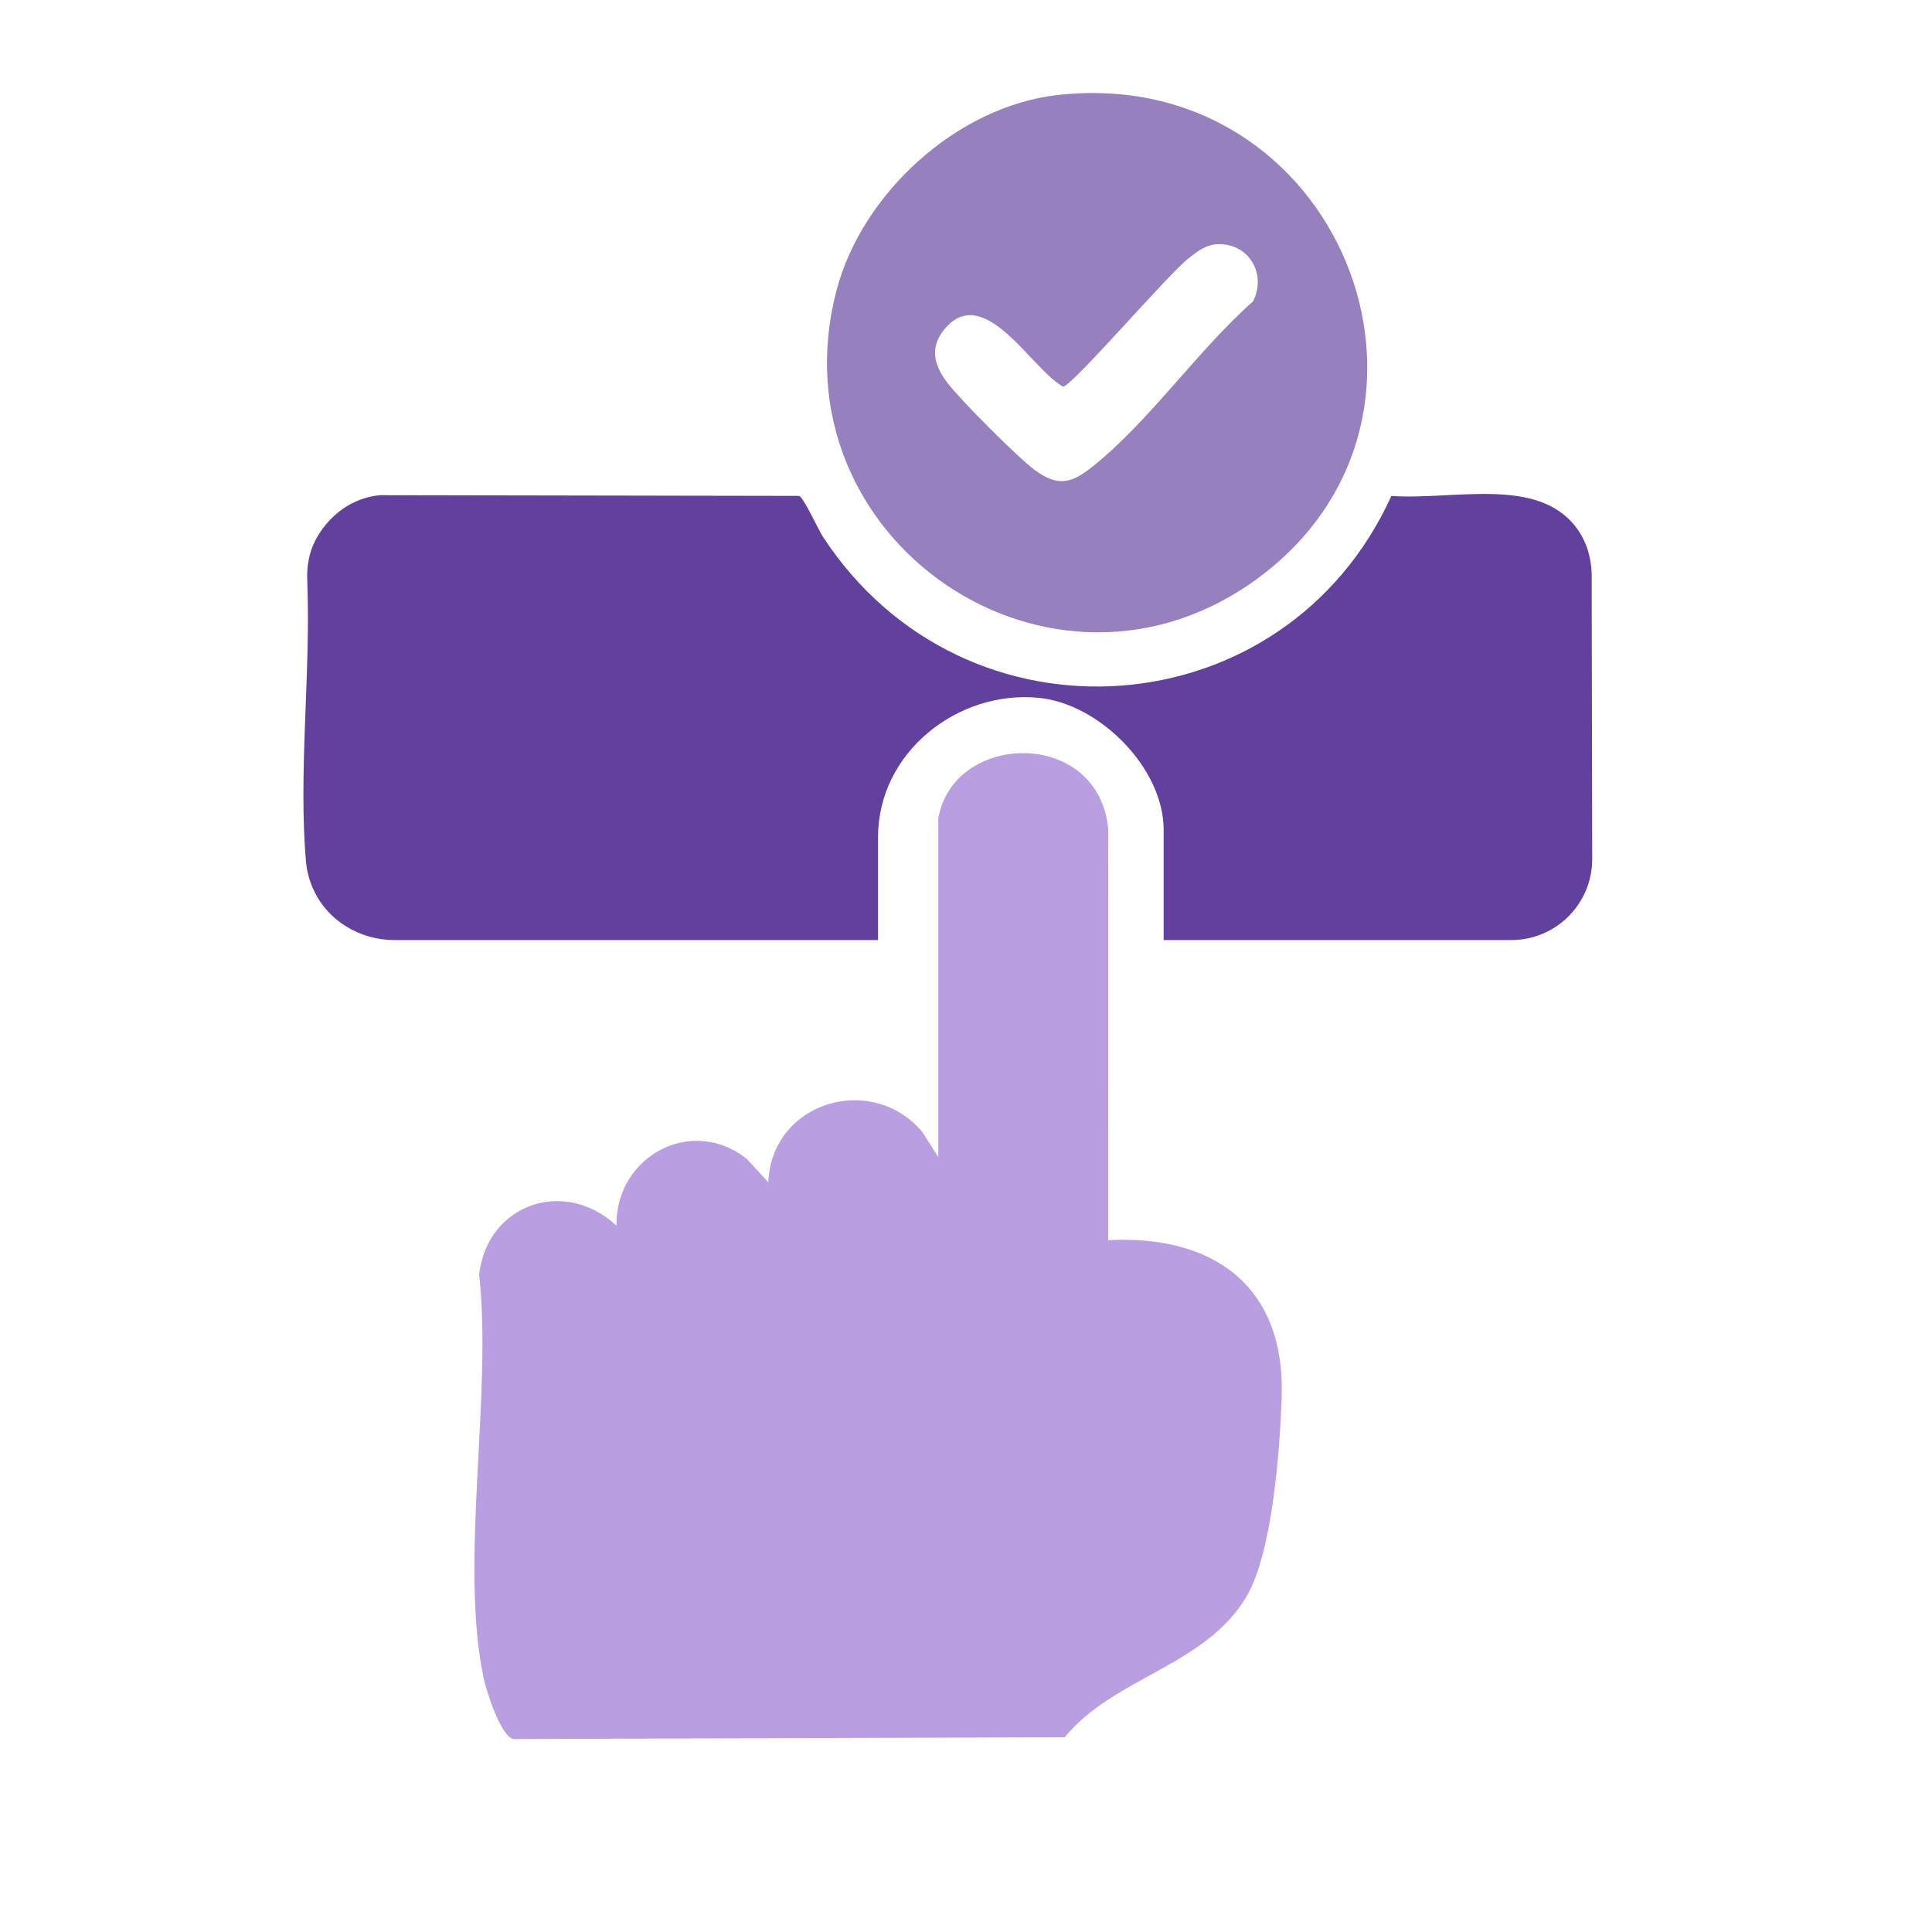
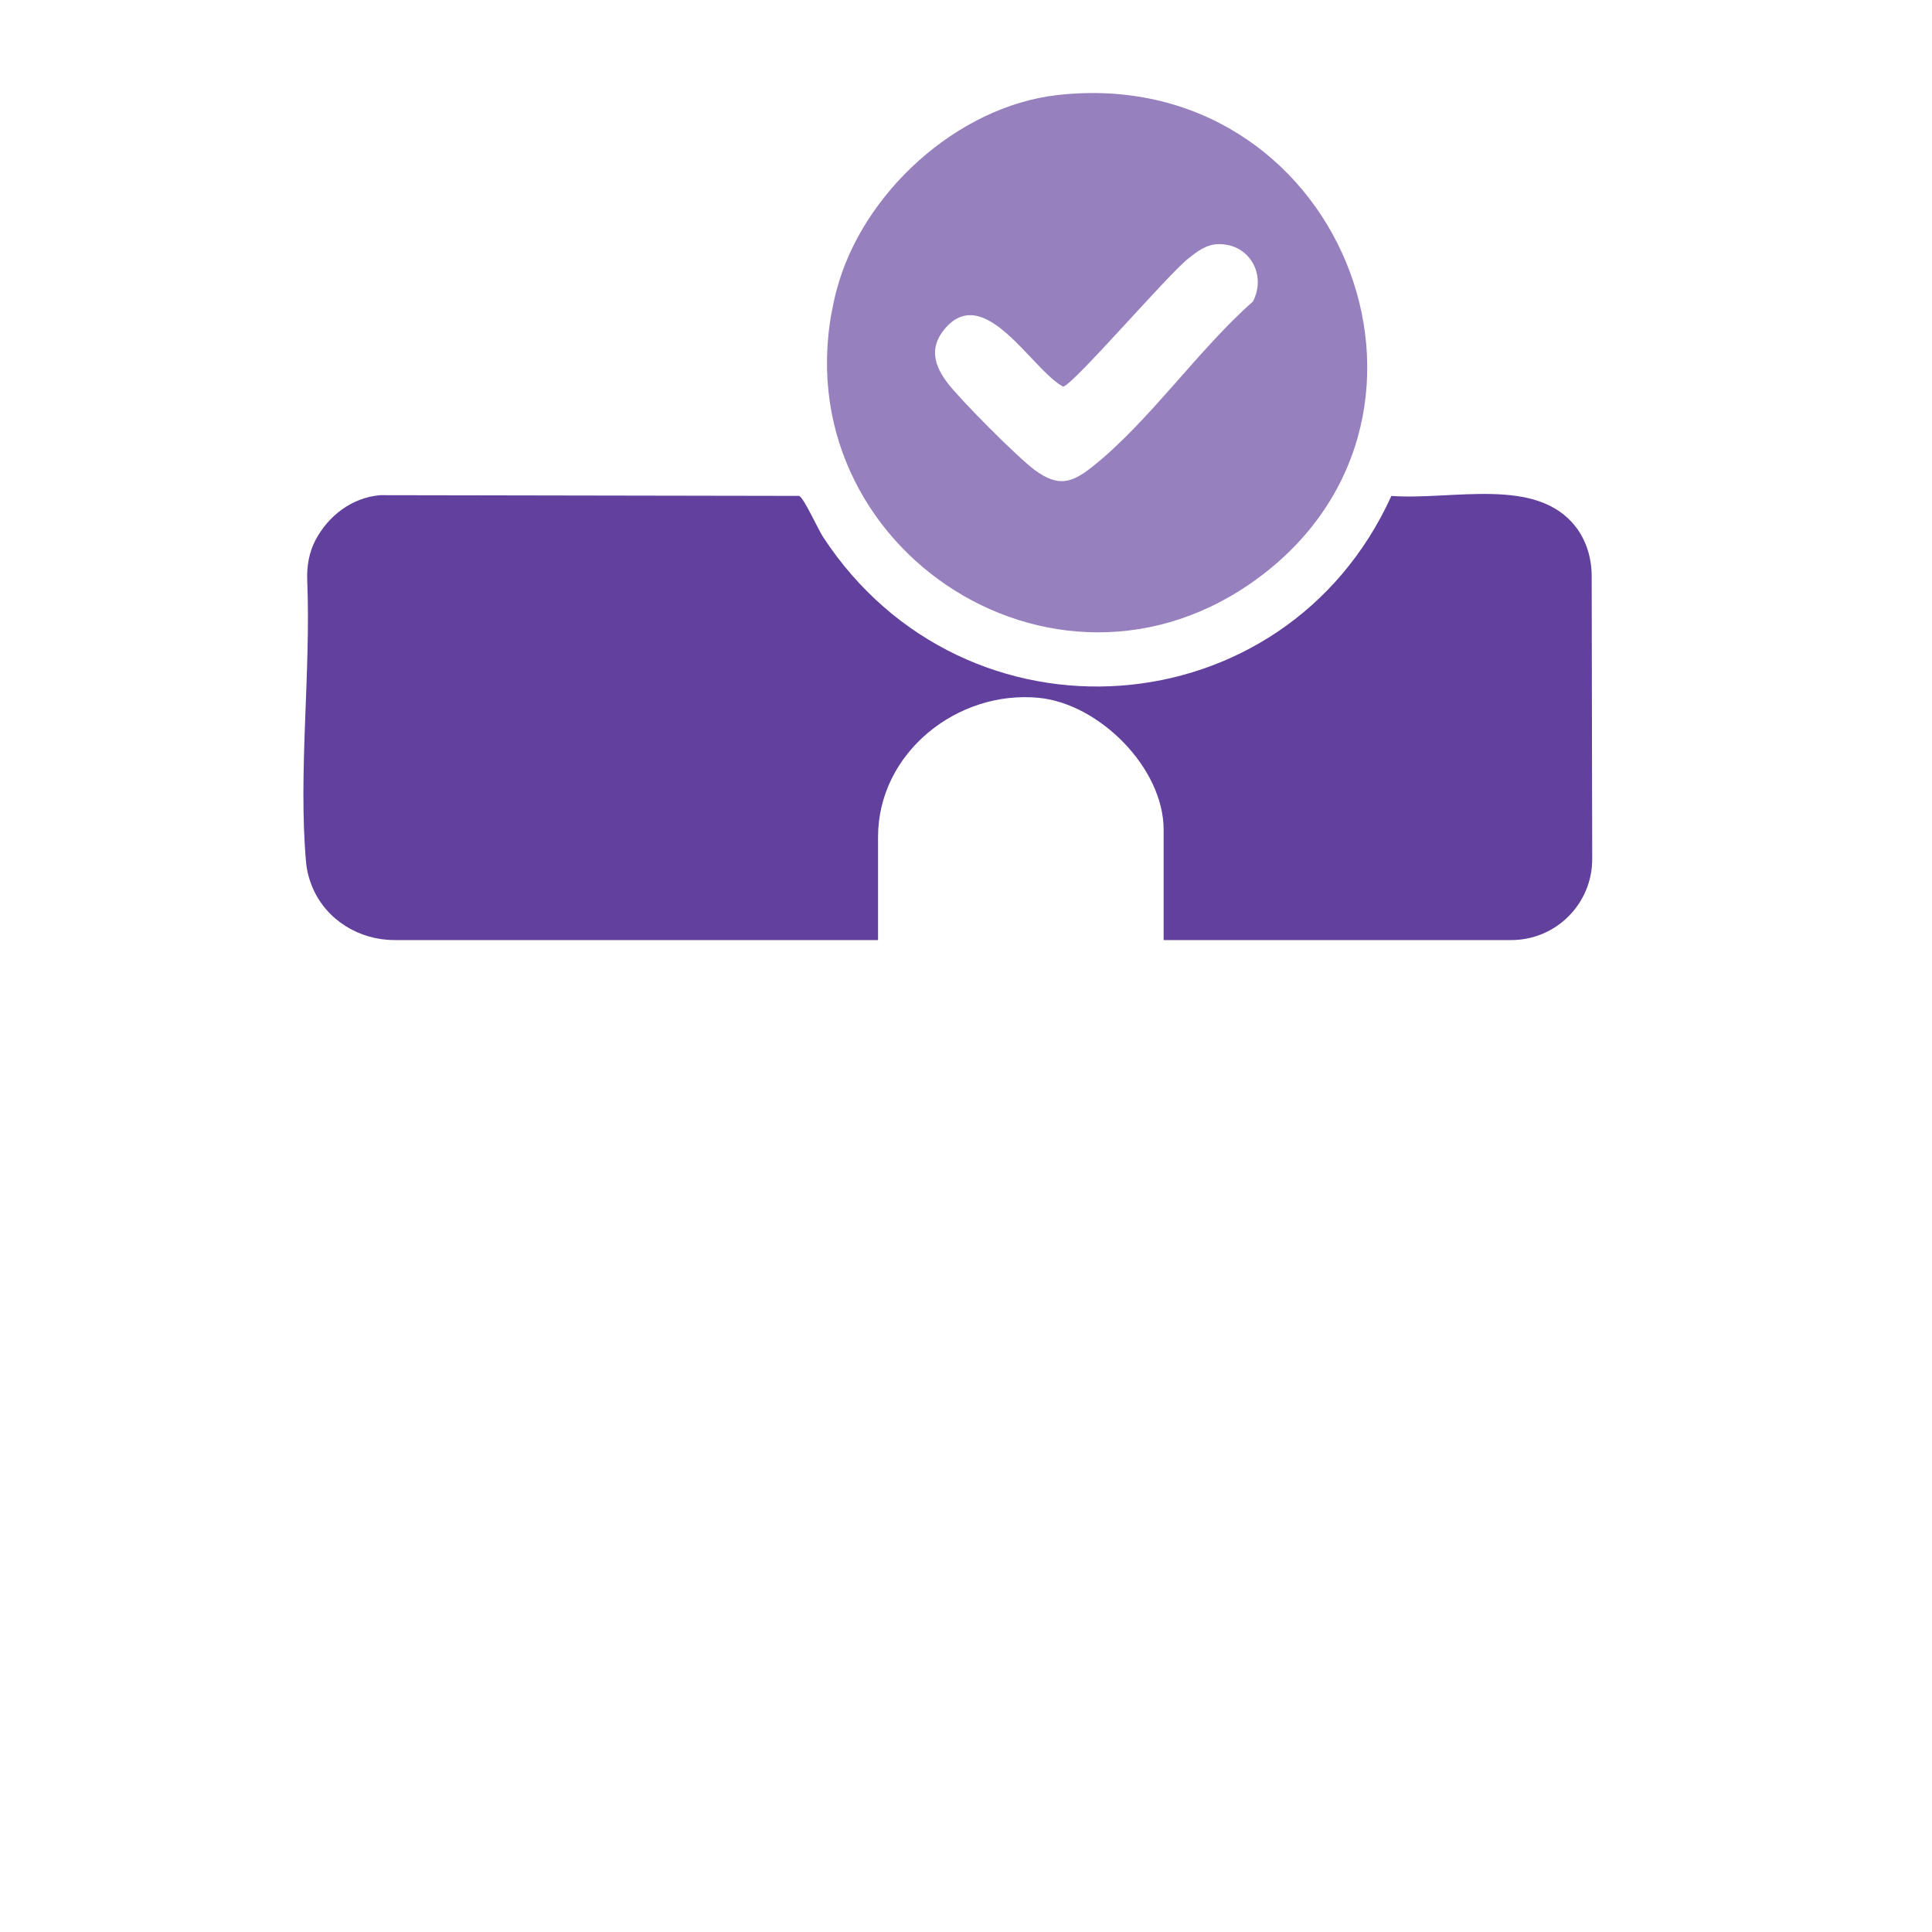
<svg xmlns="http://www.w3.org/2000/svg" id="Layer_1" version="1.1" viewBox="0 0 400 400">
  <defs>
    <style>
      .st0 {
        fill: #9780be;
      }

      .st1 {
        fill: #b99fe2;
      }

      .st2 {
        fill: #62409d;
      }
    </style>
  </defs>
-   <path class="st1" d="M194.25,169.55c3.01-18.15,33.32-18.91,35.21,2.22l-.03,84.99c21.95-1.13,36.72,9.64,35.93,32.55-.38,10.93-1.92,32.26-7.33,41.32-8.59,14.38-27.55,16.67-37.57,29.05l-114.16.37c-2.58-.49-5.57-9.83-6.15-12.56-5.09-23.77,1.82-58.64-.95-83.62,1.67-14.56,17.65-20.15,28.43-10.11-.2-14.38,15.55-22.87,26.96-13.85l4.48,4.87c.63-16.49,21.17-22.91,31.84-10.49l3.35,5.26v-69.99Z" />
  <path class="st2" d="M312.9,194.63h-71.98v-22.83c0-12.82-13.33-26.09-25.83-27.32-16.81-1.66-33.3,11.32-33.3,28.81v21.34h-100.13c-7.23,0-13.99-4.08-16.88-10.71-.76-1.75-1.25-3.57-1.41-5.36-1.66-18.5,1.02-39.4.24-58.38-.12-2.88.36-5.79,1.7-8.34,2.65-5.04,7.54-8.82,13.39-9.32l86.74.15c.95.31,3.92,6.89,4.97,8.51,29.39,44.87,95.61,40.04,117.66-8.5,12.77.91,30.11-4.11,38.2,6.44,2.21,2.88,3.26,6.49,3.27,10.12l.11,58.6c.02,9.27-7.49,16.79-16.76,16.79Z" />
  <path class="st0" d="M218.92,19.68c58.14-6.56,87.25,65.65,42.02,99.66-42.85,32.22-101.29-7.73-87.73-59.28,5.27-20.04,24.94-38.03,45.71-40.38ZM252.4,50.54c-2.62.02-4.43,1.45-6.37,2.98-4.31,3.4-23.8,26.15-25.92,26.53-6.45-3.42-16.33-21.81-24.57-11.89-3.22,3.88-2.08,7.6.7,11.21s14.53,15.4,17.99,17.94c4.82,3.54,7.6,2.78,11.99-.72,11.73-9.35,21.79-24.11,33.19-34.17,2.87-5.57-.74-11.92-7.02-11.87Z" />
</svg>